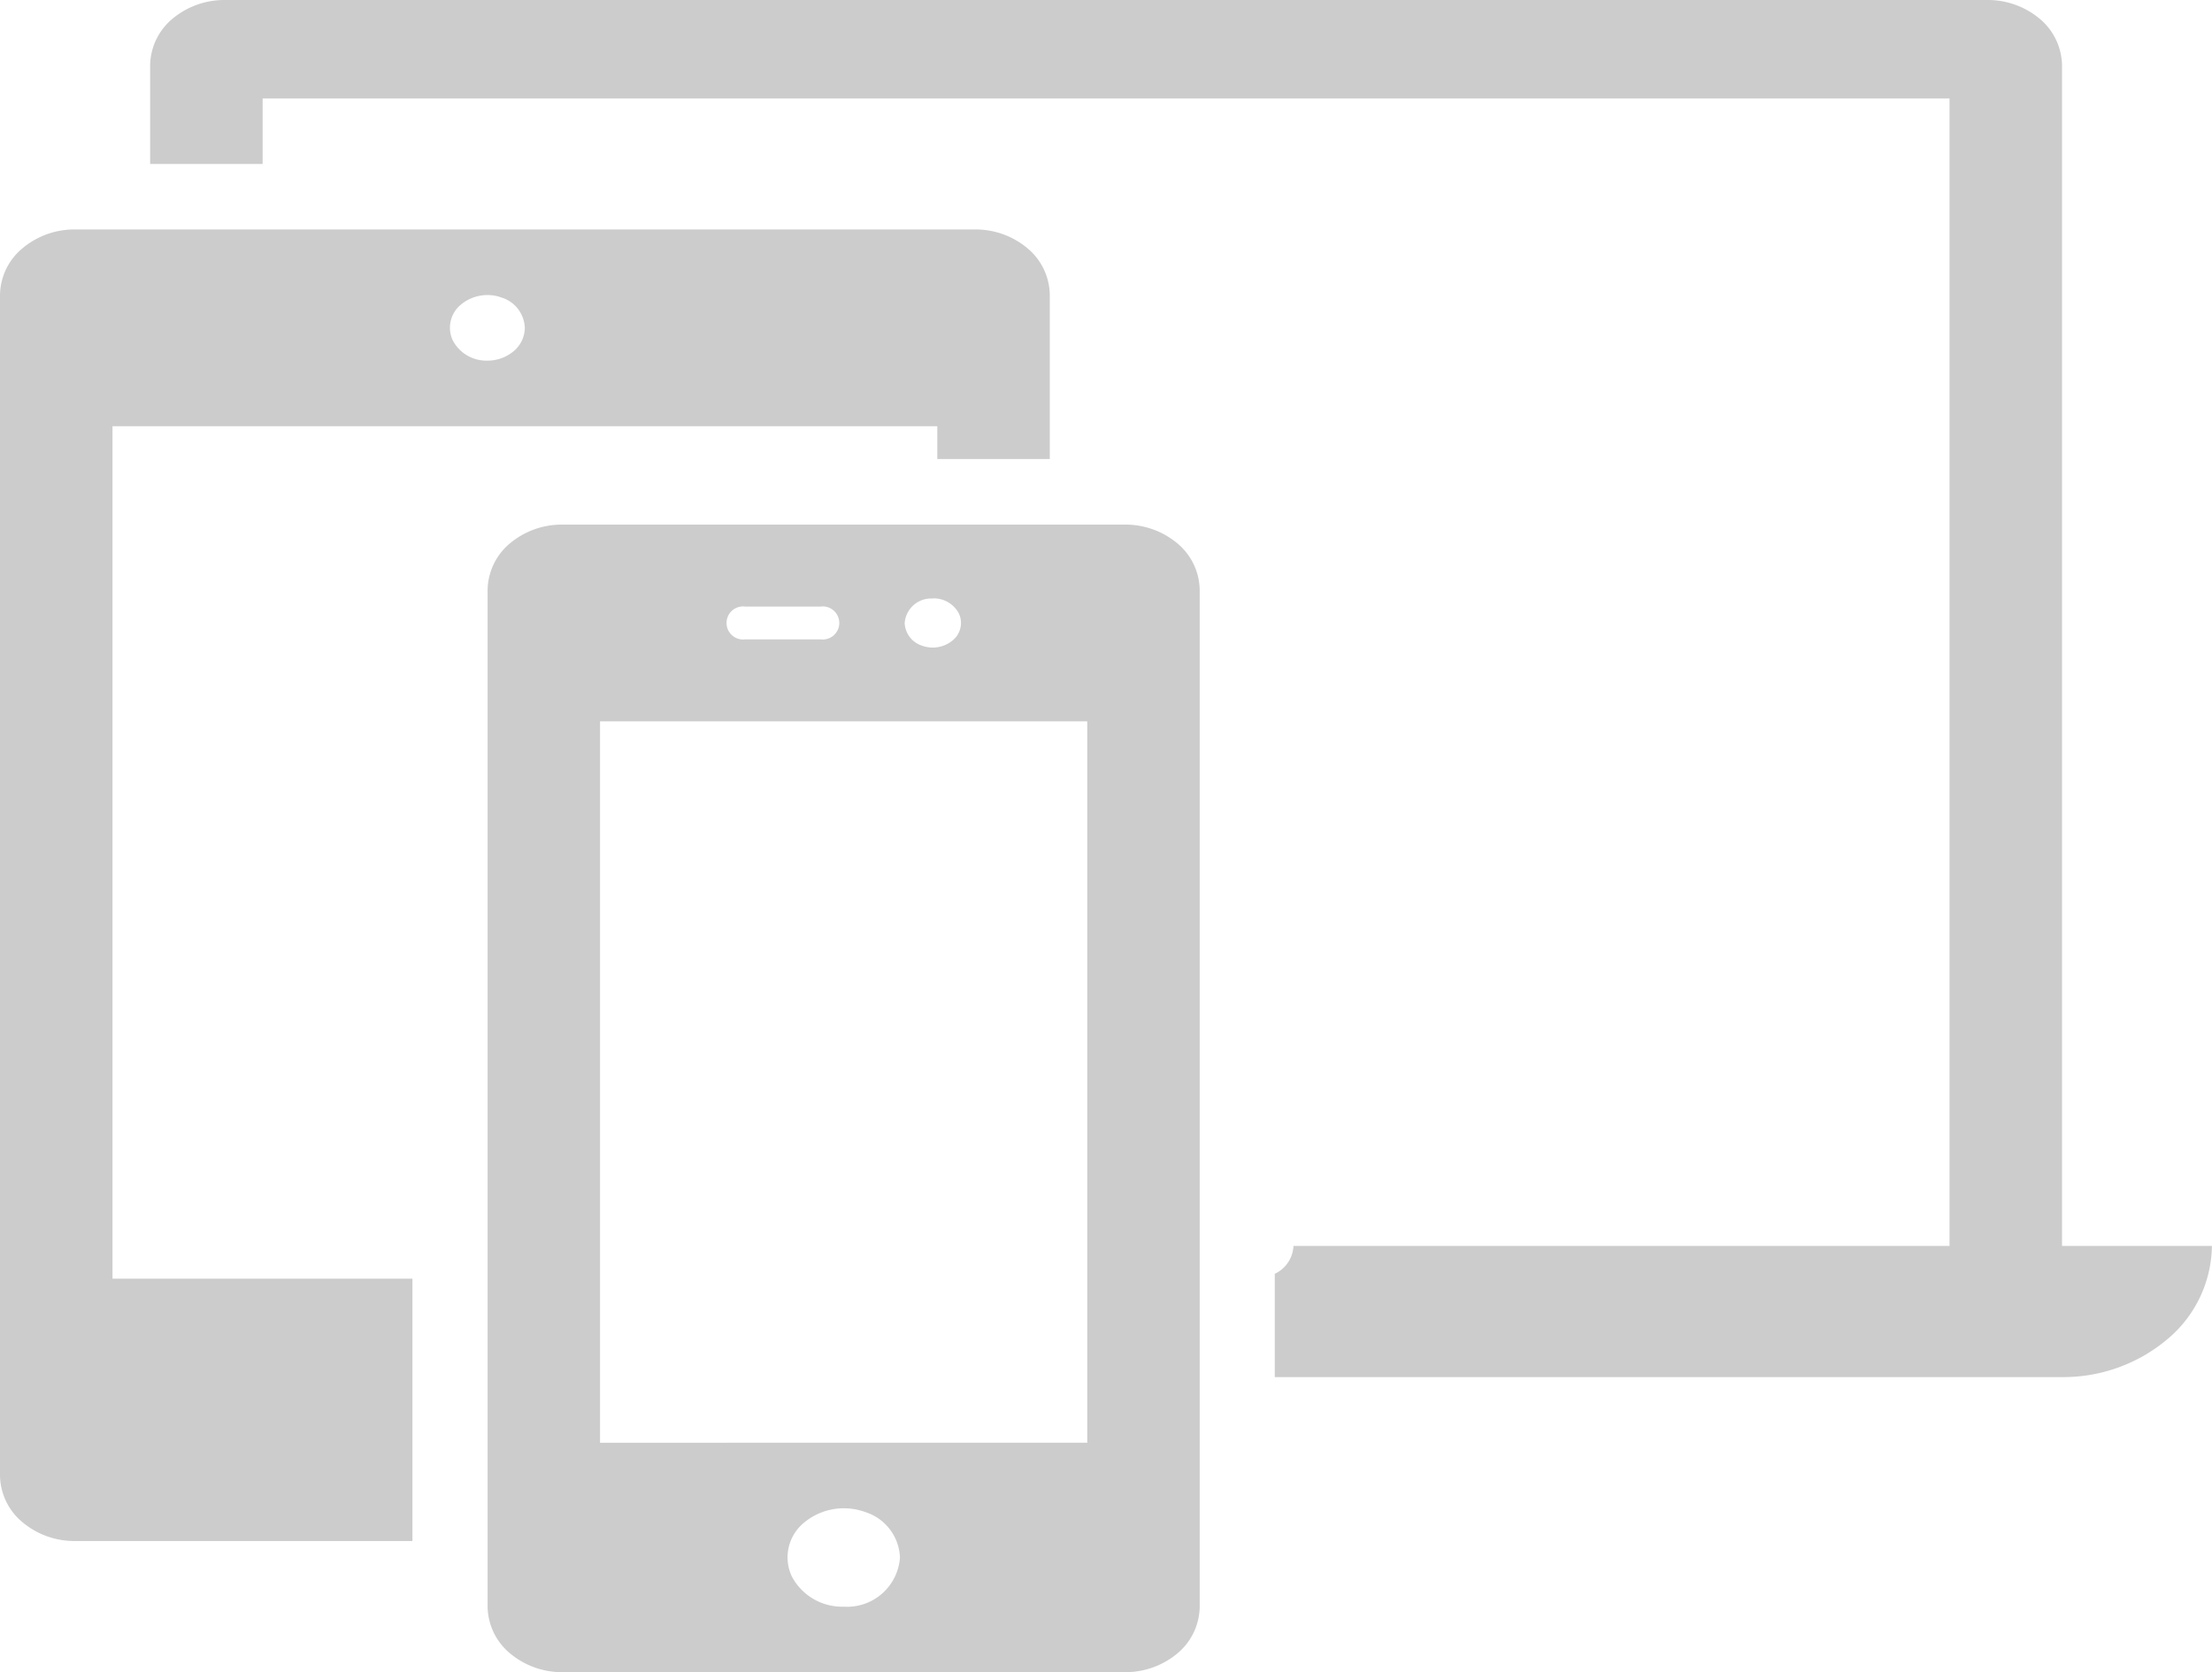
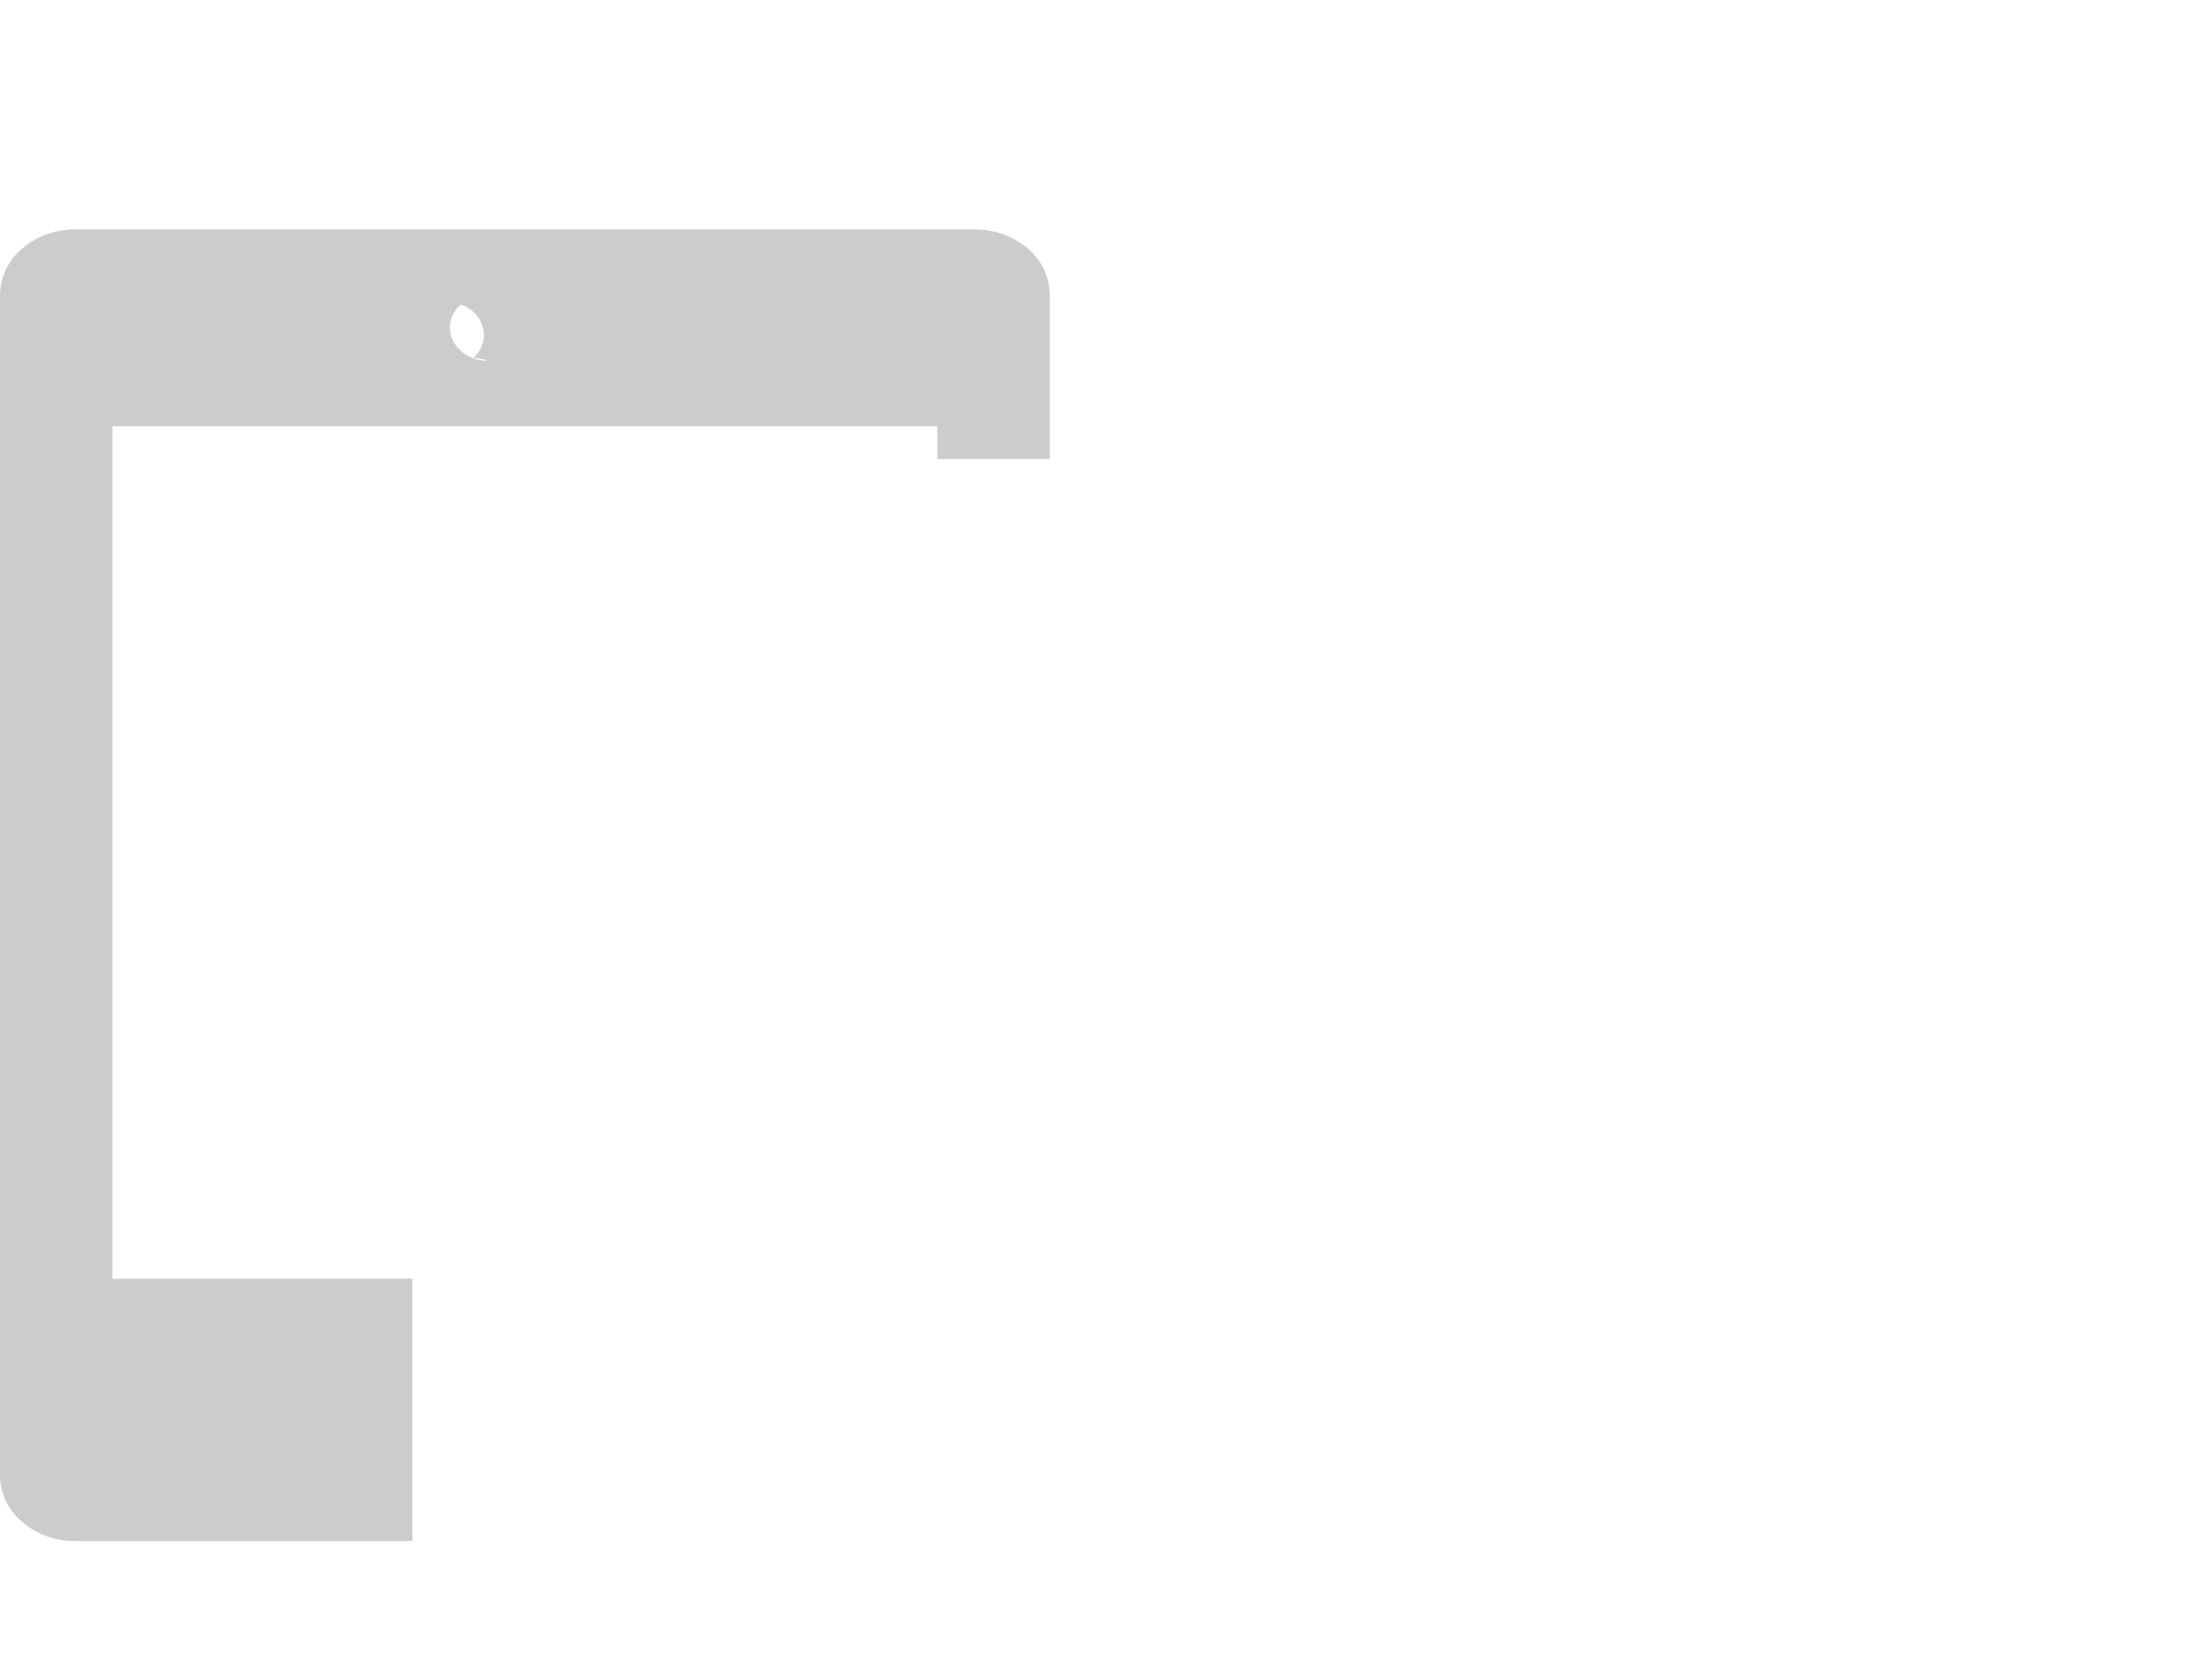
<svg xmlns="http://www.w3.org/2000/svg" viewBox="0 0 70.986 53.671">
-   <path d="M36.1,16.838H18.048a2.594,2.594,0,0,0-1.7.616,1.984,1.984,0,0,0-.7,1.489V51.567a1.982,1.982,0,0,0,.705,1.488,2.594,2.594,0,0,0,1.7.616H36.1a2.6,2.6,0,0,0,1.7-.616,1.981,1.981,0,0,0,.7-1.488V18.943a1.983,1.983,0,0,0-.7-1.489A2.6,2.6,0,0,0,36.1,16.838Zm-6.16,2.368a.91.91,0,0,1,.833.487.718.718,0,0,1-.2.86,1,1,0,0,1-.984.171A.8.8,0,0,1,29.032,20a.851.851,0,0,1,.9-.789Zm-6.016.263h2.406a.531.531,0,1,1,0,1.052H23.919a.531.531,0,1,1,0-1.052Zm3.152,32.1a1.824,1.824,0,0,1-1.667-.974,1.439,1.439,0,0,1,.391-1.721,2,2,0,0,1,1.967-.342,1.593,1.593,0,0,1,1.114,1.459,1.7,1.7,0,0,1-1.8,1.578Zm-7.82-5.262V23.153H34.892V46.305Z" fill="#ccc" />
-   <path d="M66.173,39.99V2.105a1.984,1.984,0,0,0-.7-1.489A2.594,2.594,0,0,0,63.767,0H7.218a2.6,2.6,0,0,0-1.7.616,1.984,1.984,0,0,0-.7,1.489V5.262h3.61v-2.1H62.563V39.99H41.509a1.041,1.041,0,0,1-.6.895V44.2H66.174a5.187,5.187,0,0,0,3.4-1.233,3.963,3.963,0,0,0,1.409-2.977Z" fill="#ccc" />
-   <path d="M31.282,7.365H2.406a2.589,2.589,0,0,0-1.7.617A1.98,1.98,0,0,0,0,9.47V47.356a1.98,1.98,0,0,0,.705,1.488,2.589,2.589,0,0,0,1.7.617H13.235V41.042H3.61V13.68H30.079v1.052h3.61V9.47a1.98,1.98,0,0,0-.7-1.488A2.592,2.592,0,0,0,31.282,7.365Zm-15.641,4.21a1.216,1.216,0,0,1-1.111-.65.958.958,0,0,1,.26-1.147A1.333,1.333,0,0,1,16.1,9.551a1.06,1.06,0,0,1,.742.972.99.99,0,0,1-.352.744A1.3,1.3,0,0,1,15.641,11.575Z" fill="#ccc" />
+   <path d="M31.282,7.365H2.406a2.589,2.589,0,0,0-1.7.617A1.98,1.98,0,0,0,0,9.47V47.356a1.98,1.98,0,0,0,.705,1.488,2.589,2.589,0,0,0,1.7.617H13.235V41.042H3.61V13.68H30.079v1.052h3.61V9.47a1.98,1.98,0,0,0-.7-1.488A2.592,2.592,0,0,0,31.282,7.365Zm-15.641,4.21a1.216,1.216,0,0,1-1.111-.65.958.958,0,0,1,.26-1.147a1.06,1.06,0,0,1,.742.972.99.99,0,0,1-.352.744A1.3,1.3,0,0,1,15.641,11.575Z" fill="#ccc" />
</svg>